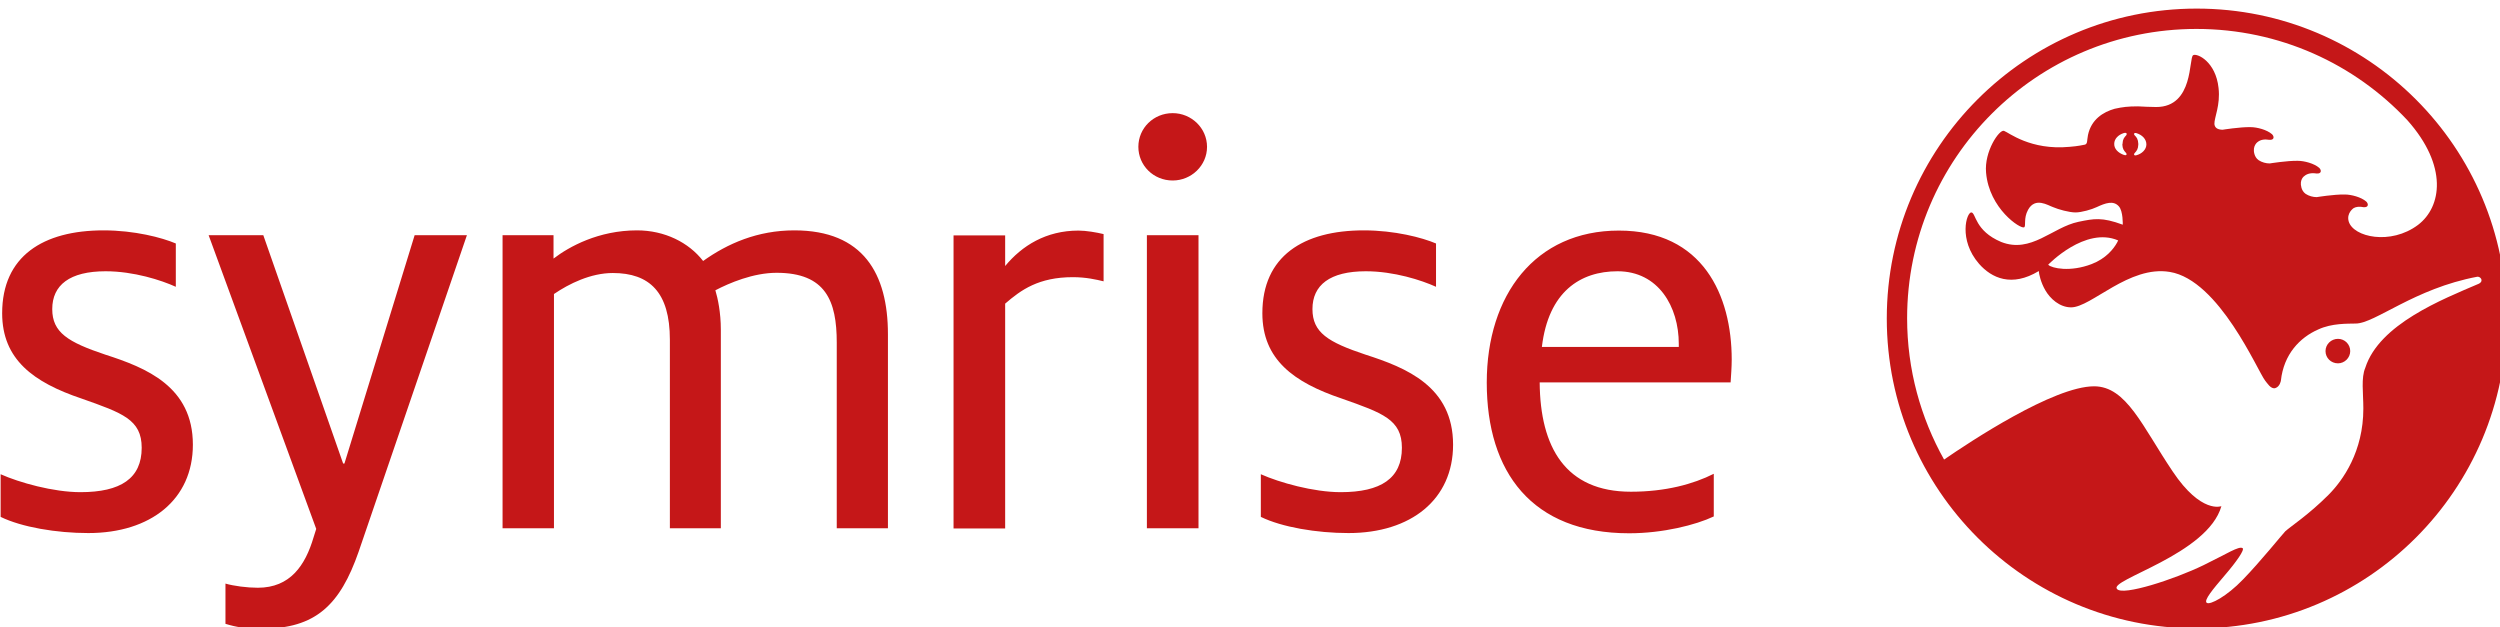
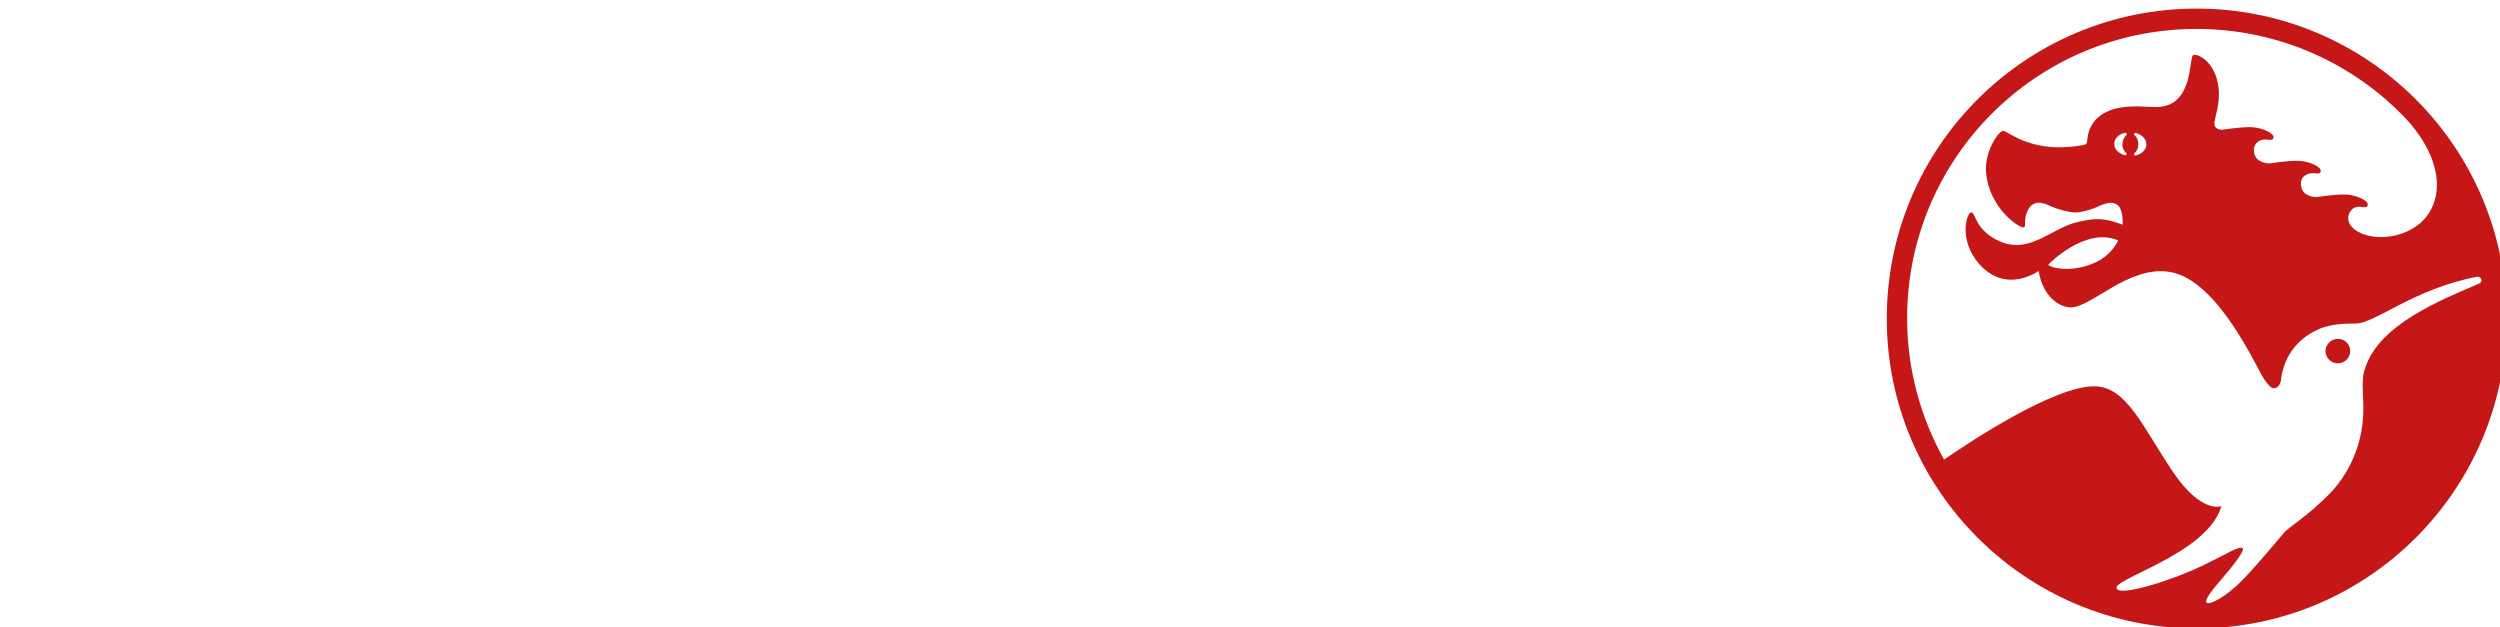
<svg xmlns="http://www.w3.org/2000/svg" xmlns:xlink="http://www.w3.org/1999/xlink" height="158.365" viewBox="0 0 83.444 20.845" width="631.454">
  <symbol id="a" overflow="visible" />
  <symbol id="b" overflow="visible" />
  <symbol id="c" overflow="visible" />
  <symbol id="d" overflow="visible" />
  <use height="100%" transform="matrix(.353 0 0 .353 -158.791 -587.431)" width="100%" x="297.634" xlink:href="#b" y="298.616" />
  <use height="100%" transform="matrix(.353 0 0 .353 -158.791 -587.431)" width="100%" x="541.287" xlink:href="#a" y="298.574" />
  <use height="100%" transform="matrix(.353 0 0 .353 -158.791 -587.431)" width="100%" x="541.284" xlink:href="#a" y="452.535" />
  <use height="100%" transform="matrix(.353 0 0 .353 -158.791 -587.431)" width="100%" x="324.039" xlink:href="#a" y="466.532" />
  <use height="100%" transform="matrix(.353 0 0 .353 -158.791 -587.431)" width="100%" x="479.89" xlink:href="#a" y="466.532" />
  <use height="100%" transform="matrix(.353 0 0 .353 -158.791 -587.431)" width="100%" x="541.296" xlink:href="#a" y="466.532" />
  <g transform="matrix(.353 0 0 .353 277.239 -488.075)">
    <use fill="#1e2e54" height="100%" width="100%" x="552.759" xlink:href="#c" y="567.744" />
    <use fill="#1e2e54" height="100%" width="100%" x="552.759" xlink:href="#c" y="567.744" />
    <use fill="#7a7a7a" height="100%" width="100%" x="122.409" xlink:href="#d" y="20.154" />
    <use fill="#7a7a7a" height="100%" width="100%" x="129.908" xlink:href="#d" y="20.154" />
    <use fill="#7a7a7a" height="100%" width="100%" x="170.515" xlink:href="#d" y="20.154" />
    <use fill="#7a7a7a" height="100%" width="100%" x="178.015" xlink:href="#d" y="20.154" />
    <use fill="#7a7a7a" height="100%" width="100%" x="259.005" xlink:href="#d" y="20.154" />
    <use fill="#7a7a7a" height="100%" width="100%" x="266.504" xlink:href="#d" y="20.154" />
    <use fill="#7a7a7a" height="100%" width="100%" x="327.341" xlink:href="#d" y="20.154" />
    <use fill="#7a7a7a" height="100%" width="100%" x="334.84" xlink:href="#d" y="20.154" />
    <use fill="#7a7a7a" height="100%" width="100%" x="401.732" xlink:href="#d" y="20.154" />
    <use fill="#7a7a7a" height="100%" width="100%" x="409.231" xlink:href="#d" y="20.154" />
    <use fill="#7a7a7a" height="100%" width="100%" x="428.922" xlink:href="#d" y="20.154" />
    <use fill="#7a7a7a" height="100%" width="100%" x="436.422" xlink:href="#d" y="20.154" />
    <use fill="#7a7a7a" height="100%" width="100%" x="524.027" xlink:href="#d" y="20.154" />
    <use fill="#7a7a7a" height="100%" width="100%" x="131.201" xlink:href="#d" y="31.655" />
    <use fill="#7a7a7a" height="100%" width="100%" x="138.7" xlink:href="#d" y="31.654" />
    <use fill="#7a7a7a" height="100%" width="100%" x="189.506" xlink:href="#d" y="31.654" />
    <use fill="#7a7a7a" height="100%" width="100%" x="197.005" xlink:href="#d" y="31.654" />
    <use fill="#7a7a7a" height="100%" width="100%" x="293.612" xlink:href="#d" y="31.654" />
    <use fill="#7a7a7a" height="100%" width="100%" x="301.112" xlink:href="#d" y="31.654" />
    <use fill="#7a7a7a" height="100%" width="100%" x="360.556" xlink:href="#d" y="31.654" />
    <use fill="#7a7a7a" height="100%" width="100%" x="368.055" xlink:href="#d" y="31.654" />
    <use fill="#7a7a7a" height="100%" width="100%" x="440.421" xlink:href="#d" y="31.654" />
    <use fill="#7a7a7a" height="100%" width="100%" x="447.92" xlink:href="#d" y="31.654" />
  </g>
  <switch transform="matrix(.073 0 0 .073 20.169 -20.187)">
    <g fill="#c51718">
      <path d="m869.8 421.6c0-78.3-63.5-141.7-141.7-141.7-78.3 0-141.7 63.5-141.7 141.7 0 78.3 63.5 141.7 141.7 141.7 78.2.1 141.7-63.4 141.7-141.7zm-12.7-15.9c-16.8 7.2-45.5 18.5-51.9 38.4-2 4.7-.9 11.5-.9 18.7 0 19.5-9.2 32.7-16 39.5-9.1 9.1-17.3 14.4-19.7 16.6-1.2 1.2-11.4 13.9-19.4 22.1-7.3 7.6-15 11.7-16.5 10.6s2.9-6.3 8-12.3c5.7-6.6 9.4-12 8.4-12.7-1.7-1.1-7.2 2.6-17.9 7.8-13.4 6.5-36.9 14.1-39.5 10.9-4.2-4.2 41.4-15.7 47.7-37.9 0 0-9.2 3.7-22.3-15.9-13.8-20.5-21.1-38.9-35.9-38.9-18.5 0-56.7 25.3-68.6 33.5-10.7-19.1-16.9-41.2-16.9-64.6 0-73.1 59.2-132.3 132.3-132.3 38 0 72.3 16 96.4 41.7 18.7 21 15.7 39.7 4.9 47.9-12.5 9.4-29.6 5.6-31.7-1.6-1.1-3.9 2.3-6.1 2.3-6.1 1.1-.6 2.6-.8 4.5-.4 2.4.2 2.3-1.6 1.2-2.6-2.3-2-6.8-3.2-9.8-3.2-4.9-.1-12.8 1.2-12.8 1.2-1.7 0-3.6-.5-5.1-1.5-1.1-.8-1.6-1.8-1.9-2.8-1.1-3.9 1.4-5.4 1.4-5.4 1.2-1 3-1.5 5.5-1.1 2.4.2 2.3-1.6 1.2-2.6-2.3-2-6.8-3.2-9.8-3.2-4.8-.1-12.8 1.2-12.8 1.2-1.7 0-3.6-.5-5.1-1.5-1.1-.8-1.6-1.8-1.9-2.8-1.1-3.9 1.6-5.6 1.6-5.6 1.2-.9 2.9-1.3 5.2-.9 2.4.2 2.3-1.6 1.2-2.6-2.3-2-6.8-3.2-9.8-3.2-4.8-.1-12.8 1.2-12.8 1.2-2.5-.1-3.5-1-3.7-2.6-.1-3 2.8-8.6 1.9-16.5-1.3-12.1-9.8-16-11.6-15-2.1 1.1.4 23.7-16.9 23.7-3.2 0-5.7-.2-8.3-.3-4.8 0-7 .3-10.7 1.1-5.3 1.5-10.7 4.9-12.2 12-.1.7-.2 1.3-.3 2-.1 1-.1 2.1-1.1 2.4-.6.1-3 .7-7 1-17.9 1.7-27.9-6.6-30-7.3-2.1-.8-9.1 9.4-8.2 19.1 1.4 16.5 15.8 25.9 17.4 25 1-.6-.4-4 1.8-8 3.3-6 9.1-2 11.5-1.2 2.3 1 7.3 2.4 10.2 2.4 2.8 0 7.5-1.4 9.6-2.4 4.1-1.9 7.7-3.2 10.2-.4 2 2.2 1.8 8.4 1.8 8.4-9.5-3.5-13.1-2.8-20.3-1.3-11.9 2.5-21.6 14.6-35.3 9.2-12.1-5.1-11.5-13.3-13.6-13.5-2.2-.2-6.1 12.5 3.5 23.5 5.7 6.5 14.9 10.8 27.3 3.3.1 1.4.9 5.2 3 8.8 2.2 3.8 6.5 7.8 11.8 7.8 9.2 0 26.5-19.3 45.1-16.2 22.6 3.7 40.2 45.4 43.6 49.7.8.9 2.6 4.1 4.7 3.4s2.5-3.4 2.5-3.4c1.3-12 8.6-19.7 17.1-23.4 6.2-2.9 13.5-2.6 17.1-2.7 8.8 0 26.8-16 55.6-21.4 1.4-.2 3.2 1.9.7 3.2zm-155.7-64c-.1-2.1-.7-2.9-1.7-3.9-.4-.4-.4-1.2.7-1 2.8.8 4.7 2.8 4.7 5.2 0 2.3-2 4.3-4.7 5-1.1.2-1.1-.6-.7-1 1-1.1 1.6-1.8 1.7-3.9v-.1c0-.2 0-.2 0-.3zm-7.3.3c.1 2.1.7 2.8 1.7 3.9.4.4.4 1.2-.6 1-.1 0-.2-.1-.3-.1 0 0 0 0-.1 0-2.6-.9-4.5-2.8-4.4-5.1 0-2.2 1.8-4.1 4.4-4.9 1.4-.4 1.5.5 1.1 1-1 1.1-1.6 1.8-1.7 3.8v.1.1c-.1.1-.1.2-.1.2zm-2.4 44.9c-1.6 2.9-5.1 7.3-11.6 9.8-9.9 3.8-18.2 1.9-19.8.4 0 0-.1-.1-.1-.1s16.9-17.6 32-11.1c0 0-.2.4-.5 1zm106.6 49.6c0-3.1-2.5-5.6-5.6-5.6s-5.7 2.5-5.7 5.6 2.5 5.6 5.7 5.6c3 0 5.6-2.5 5.6-5.6z" />
-       <path d="m515.5 440.4c0-29.4-13.2-59-51.6-59-38.2 0-60.4 29.4-60.4 69.5 0 40.9 20.6 68.9 65.1 68.9 15.4 0 30.5-3.8 38.7-7.7v-19.5c-9.3 4.7-22 8.2-37.9 8.2-29.9 0-41.5-20.3-41.7-50h87.3c.2-3.3.5-6.9.5-10.4zm-24.2-5.8h-62.6c3-25.3 17.6-34.6 34.6-34.6 18.7 0 28 16.2 28 33.2zm-167.5-17.3c0-11 8-17.3 24.4-17.3 12.9 0 25.5 4.1 32.1 7.1v-19.8c-6.3-2.7-18.9-6-33-6-27.7 0-46.4 11.8-46.4 37.9 0 21.1 14.3 31.6 36.3 39 18.7 6.6 27.5 9.6 27.5 22.5 0 14-9.6 20.3-28 20.3-12.4 0-28-4.4-36.5-8.2v19.5c9.6 4.7 25.5 7.4 40.1 7.4 28.6 0 47.8-15.4 47.8-40.4 0-26.6-21.4-35.2-40.1-41.2-17.1-5.7-24.2-10.1-24.2-20.8zm-48.2-74.2c0-8.5-7.1-15.4-15.7-15.4-8.8 0-15.7 6.9-15.7 15.4s6.9 15.4 15.7 15.4c8.5 0 15.7-6.8 15.7-15.4zm-61.3 59.6c6 0 10.7 1.1 14 1.9v-21.6c-3.3-.8-8-1.6-11.5-1.6-14.8 0-25.8 6.9-33.5 16.2v-14h-23.6v134h23.6v-102.8c7.3-6.3 15.3-12.1 31-12.1zm-107.9 114.8h23.3v-88.7c0-27.7-11.3-47.5-42.8-47.5-16.8 0-30.5 6-41.7 14-6.6-8.5-17.6-14-30.2-14-17.6 0-31 7.4-38.2 12.9v-10.7h-23.3v134h23.5v-107.1c6.9-4.7 16.8-9.6 26.9-9.6 16.8 0 26.1 8.8 26.1 30.5v86.2h23.3v-90.9c0-7.7-1.4-14.3-2.5-17.9 6.3-3.3 17.3-8 28-8 22.5 0 27.5 12.9 27.5 31.9v84.9zm-218.7 10.7 49.5-144.7h-23.9l-32.1 104.4h-.6l-36.5-104.4h-25l49.2 134.3-1.2 3.8c-3.8 12.9-10.7 23.1-25.5 23.1-4.9 0-11-.8-14.8-1.9v18.4c5.2 1.6 9.3 2.2 16.8 2.2 24.4 0 35.6-10.8 44.1-35.2zm-140.1-110.9c0-11 8-17.3 24.4-17.3 12.9 0 25.5 4.1 32.1 7.1v-19.8c-6.3-2.7-18.9-6-33-6-27.7 0-46.4 11.8-46.4 37.9 0 21.1 14.3 31.6 36.3 39 18.7 6.6 27.5 9.6 27.5 22.5 0 14-9.6 20.3-28 20.3-12.4 0-28-4.4-36.5-8.2v19.5c9.6 4.7 25.5 7.4 40.1 7.4 28.6 0 47.8-15.4 47.8-40.4 0-26.6-21.4-35.2-40.1-41.2-17-5.7-24.2-10.1-24.2-20.8zm524.1-33.8h-23.6v134h23.6z" />
    </g>
  </switch>
</svg>